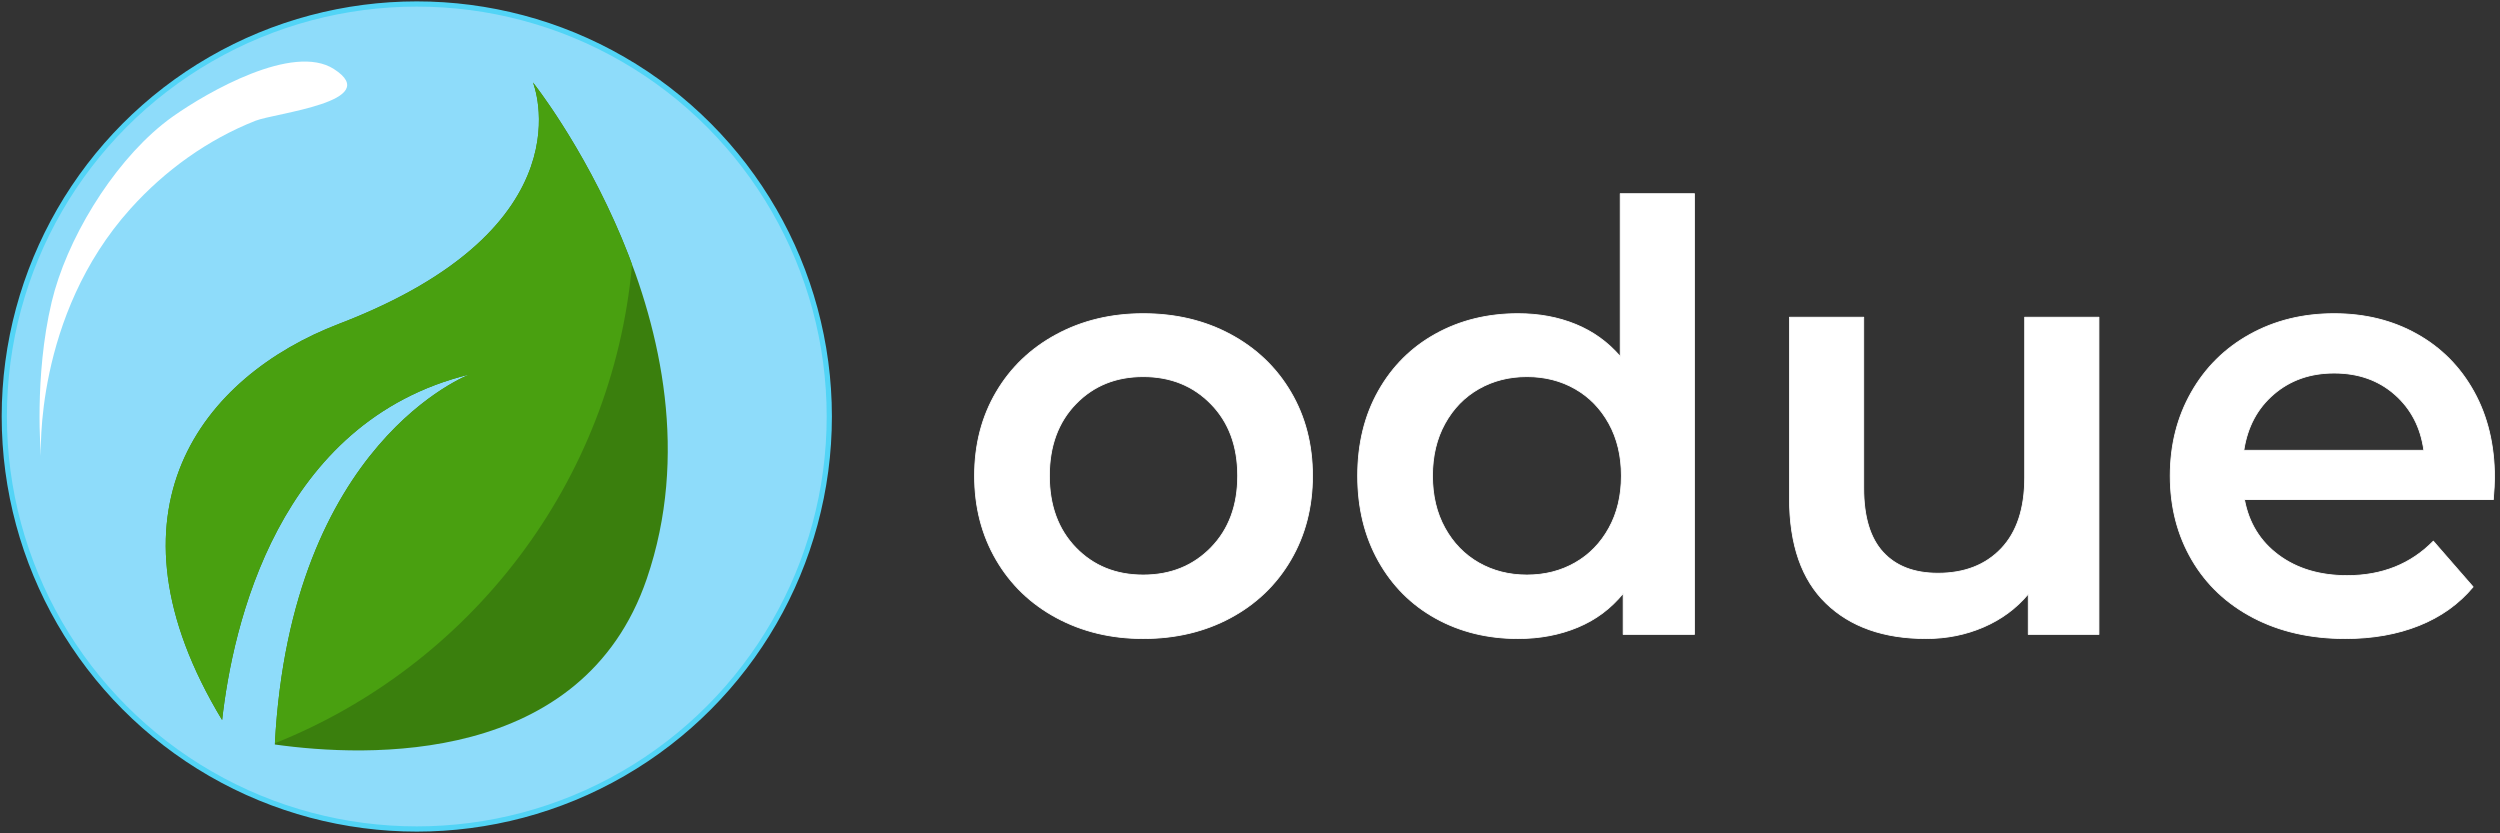
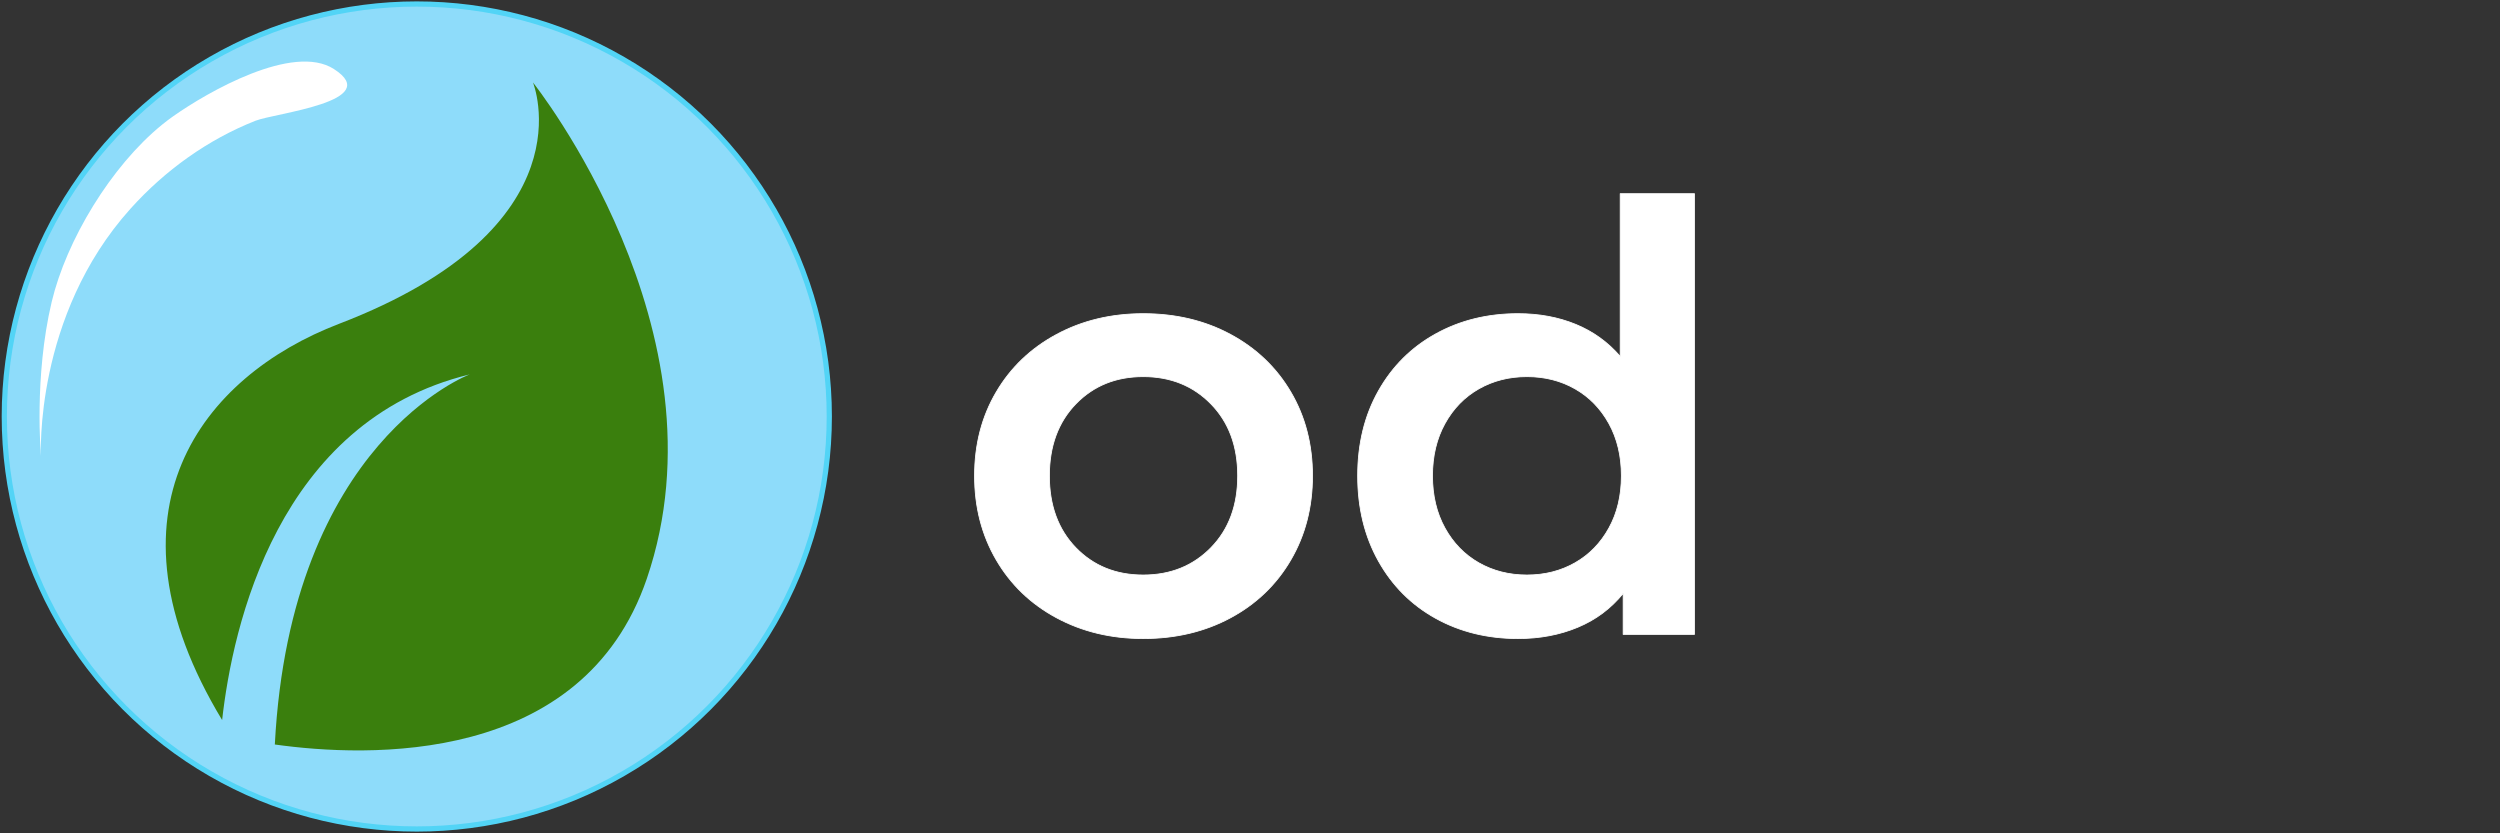
<svg xmlns="http://www.w3.org/2000/svg" width="100%" height="100%" viewBox="0 0 3000 1000" version="1.1" xml:space="preserve" style="fill-rule:evenodd;clip-rule:evenodd;stroke-linecap:round;stroke-linejoin:round;stroke-miterlimit:1.5;">
  <rect x="0" y="0" width="3000" height="1000" fill="#333333" stroke="none" />
  <g transform="matrix(0.99,0,0,0.99,-1024.42,-1024.78)">
    <g transform="matrix(4.245,0,0,4.245,144.839,213.387)">
      <circle cx="328.654" cy="312.507" r="117.784" style="fill:rgb(142,220,250);stroke:rgb(82,212,246);stroke-width:1.49px;" />
    </g>
    <g transform="matrix(8.453,0,0,8.453,808.393,-379.621)">
      <path d="M50.032,185.238C42.674,191.213 36.287,201.862 34.195,210.649C31.626,221.442 32.654,232.747 32.654,232.747C32.654,232.747 31.626,212.703 45.503,197.283C50.434,191.805 56.547,187.394 63.415,184.682C66.228,183.571 81.929,181.93 74.66,177.265C68.819,173.516 56.568,180.546 51.629,184.027C51.092,184.405 50.56,184.81 50.032,185.238Z" style="fill:white;fill-rule:nonzero;" />
    </g>
    <g transform="matrix(1.606,0,0,1.606,1135.11,1135.11)">
      <path d="M339.772,0C339.772,0 384.308,108.954 193.435,182.138C89.719,221.893 10.059,323.789 105.173,481.193C113.05,410.836 146.826,255.708 292.061,220.309C292.061,220.309 156.885,270.855 144.944,499.656C214.403,509.408 377.305,515.961 425.67,374.594C489.536,187.817 339.772,0 339.772,0Z" style="fill:rgb(58,127,13);fill-rule:nonzero;" />
-       <path d="M145.007,498.704C292.463,439.855 399.755,301.994 414.563,137.421C384.418,56.107 339.772,0 339.772,0C339.772,0 384.308,108.954 193.435,182.138C89.719,221.893 10.059,323.789 105.173,481.193C113.05,410.836 146.826,255.708 292.061,220.309C292.053,220.31 157.279,270.73 145.007,498.704Z" style="fill:rgb(73,160,16);fill-rule:nonzero;" />
    </g>
  </g>
  <g transform="matrix(2.208,0,0,2.208,-1860.19,-2624.08)">
    <path d="M1463.8,1535.49C1446.37,1535.49 1430.66,1531.72 1416.67,1524.19C1402.68,1516.66 1391.76,1506.17 1383.91,1492.72C1376.05,1479.27 1372.13,1464.04 1372.13,1447.04C1372.13,1430.04 1376.05,1414.87 1383.91,1401.52C1391.76,1388.18 1402.68,1377.74 1416.67,1370.21C1430.66,1362.68 1446.37,1358.91 1463.8,1358.91C1481.45,1358.91 1497.27,1362.68 1511.26,1370.21C1525.24,1377.74 1536.17,1388.18 1544.02,1401.52C1551.88,1414.87 1555.8,1430.04 1555.8,1447.04C1555.8,1464.04 1551.88,1479.27 1544.02,1492.72C1536.17,1506.17 1525.24,1516.66 1511.26,1524.19C1497.27,1531.72 1481.45,1535.49 1463.8,1535.49ZM1463.8,1500.95C1478.65,1500.95 1490.92,1496 1500.6,1486.1C1510.29,1476.2 1515.13,1463.18 1515.13,1447.04C1515.13,1430.9 1510.29,1417.88 1500.6,1407.98C1490.92,1398.08 1478.65,1393.13 1463.8,1393.13C1448.95,1393.13 1436.74,1398.08 1427.16,1407.98C1417.59,1417.88 1412.8,1430.9 1412.8,1447.04C1412.8,1463.18 1417.59,1476.2 1427.16,1486.1C1436.74,1496 1448.95,1500.95 1463.8,1500.95Z" style="fill:white;fill-rule:nonzero;stroke:white;stroke-width:0.45px;stroke-linecap:butt;stroke-miterlimit:2;" />
    <path d="M1763.37,1293.7L1763.37,1533.23L1724.63,1533.23L1724.63,1510.95C1717.96,1519.13 1709.73,1525.27 1699.94,1529.35C1690.14,1533.44 1679.33,1535.49 1667.49,1535.49C1650.92,1535.49 1636.02,1531.83 1622.79,1524.51C1609.55,1517.19 1599.17,1506.81 1591.63,1493.36C1584.1,1479.91 1580.34,1464.47 1580.34,1447.04C1580.34,1429.61 1584.1,1414.22 1591.63,1400.88C1599.17,1387.53 1609.55,1377.2 1622.79,1369.89C1636.02,1362.57 1650.92,1358.91 1667.49,1358.91C1678.9,1358.91 1689.34,1360.85 1698.81,1364.72C1708.28,1368.6 1716.35,1374.41 1723.02,1382.15L1723.02,1293.7L1763.37,1293.7ZM1672.34,1500.95C1682.02,1500.95 1690.74,1498.74 1698.48,1494.33C1706.23,1489.92 1712.36,1483.62 1716.88,1475.44C1721.4,1467.27 1723.66,1457.8 1723.66,1447.04C1723.66,1436.28 1721.4,1426.81 1716.88,1418.63C1712.36,1410.45 1706.23,1404.16 1698.48,1399.75C1690.74,1395.34 1682.02,1393.13 1672.34,1393.13C1662.65,1393.13 1653.94,1395.34 1646.19,1399.75C1638.44,1404.16 1632.31,1410.45 1627.79,1418.63C1623.27,1426.81 1621.01,1436.28 1621.01,1447.04C1621.01,1457.8 1623.27,1467.27 1627.79,1475.44C1632.31,1483.62 1638.44,1489.92 1646.19,1494.33C1653.94,1498.74 1662.65,1500.95 1672.34,1500.95Z" style="fill:white;fill-rule:nonzero;stroke:white;stroke-width:0.45px;stroke-linecap:butt;stroke-miterlimit:2;" />
-     <path d="M1983.2,1360.85L1983.2,1533.23L1944.79,1533.23L1944.79,1511.28C1938.33,1519.02 1930.26,1525 1920.58,1529.19C1910.89,1533.39 1900.45,1535.49 1889.26,1535.49C1866.24,1535.49 1848.11,1529.09 1834.87,1516.28C1821.63,1503.48 1815.02,1484.48 1815.02,1459.31L1815.02,1360.85L1855.37,1360.85L1855.37,1453.82C1855.37,1469.31 1858.87,1480.88 1865.86,1488.52C1872.85,1496.16 1882.81,1499.98 1895.72,1499.98C1910.14,1499.98 1921.6,1495.51 1930.1,1486.58C1938.6,1477.65 1942.85,1464.79 1942.85,1448.01L1942.85,1360.85L1983.2,1360.85Z" style="fill:white;fill-rule:nonzero;stroke:white;stroke-width:0.45px;stroke-linecap:butt;stroke-miterlimit:2;" />
-     <path d="M2198.19,1448.01C2198.19,1450.8 2197.97,1454.79 2197.54,1459.95L2062.29,1459.95C2064.65,1472.65 2070.84,1482.71 2080.85,1490.13C2090.86,1497.56 2103.28,1501.27 2118.13,1501.27C2137.07,1501.27 2152.67,1495.03 2164.94,1482.55L2186.57,1507.4C2178.82,1516.66 2169.03,1523.65 2157.19,1528.39C2145.36,1533.12 2132.01,1535.49 2117.16,1535.49C2098.23,1535.49 2081.55,1531.72 2067.13,1524.19C2052.71,1516.66 2041.57,1506.17 2033.72,1492.72C2025.86,1479.27 2021.94,1464.04 2021.94,1447.04C2021.94,1430.25 2025.76,1415.13 2033.4,1401.68C2041.04,1388.23 2051.63,1377.74 2065.19,1370.21C2078.75,1362.68 2094.03,1358.91 2111.03,1358.91C2127.82,1358.91 2142.83,1362.62 2156.06,1370.05C2169.3,1377.47 2179.63,1387.91 2187.05,1401.36C2194.48,1414.81 2198.19,1430.36 2198.19,1448.01ZM2111.03,1391.19C2098.12,1391.19 2087.2,1395.01 2078.27,1402.65C2069.34,1410.29 2063.9,1420.46 2061.96,1433.16L2159.78,1433.16C2158.05,1420.68 2152.78,1410.56 2143.96,1402.81C2135.13,1395.07 2124.16,1391.19 2111.03,1391.19Z" style="fill:white;fill-rule:nonzero;stroke:white;stroke-width:0.45px;stroke-linecap:butt;stroke-miterlimit:2;" />
  </g>
</svg>